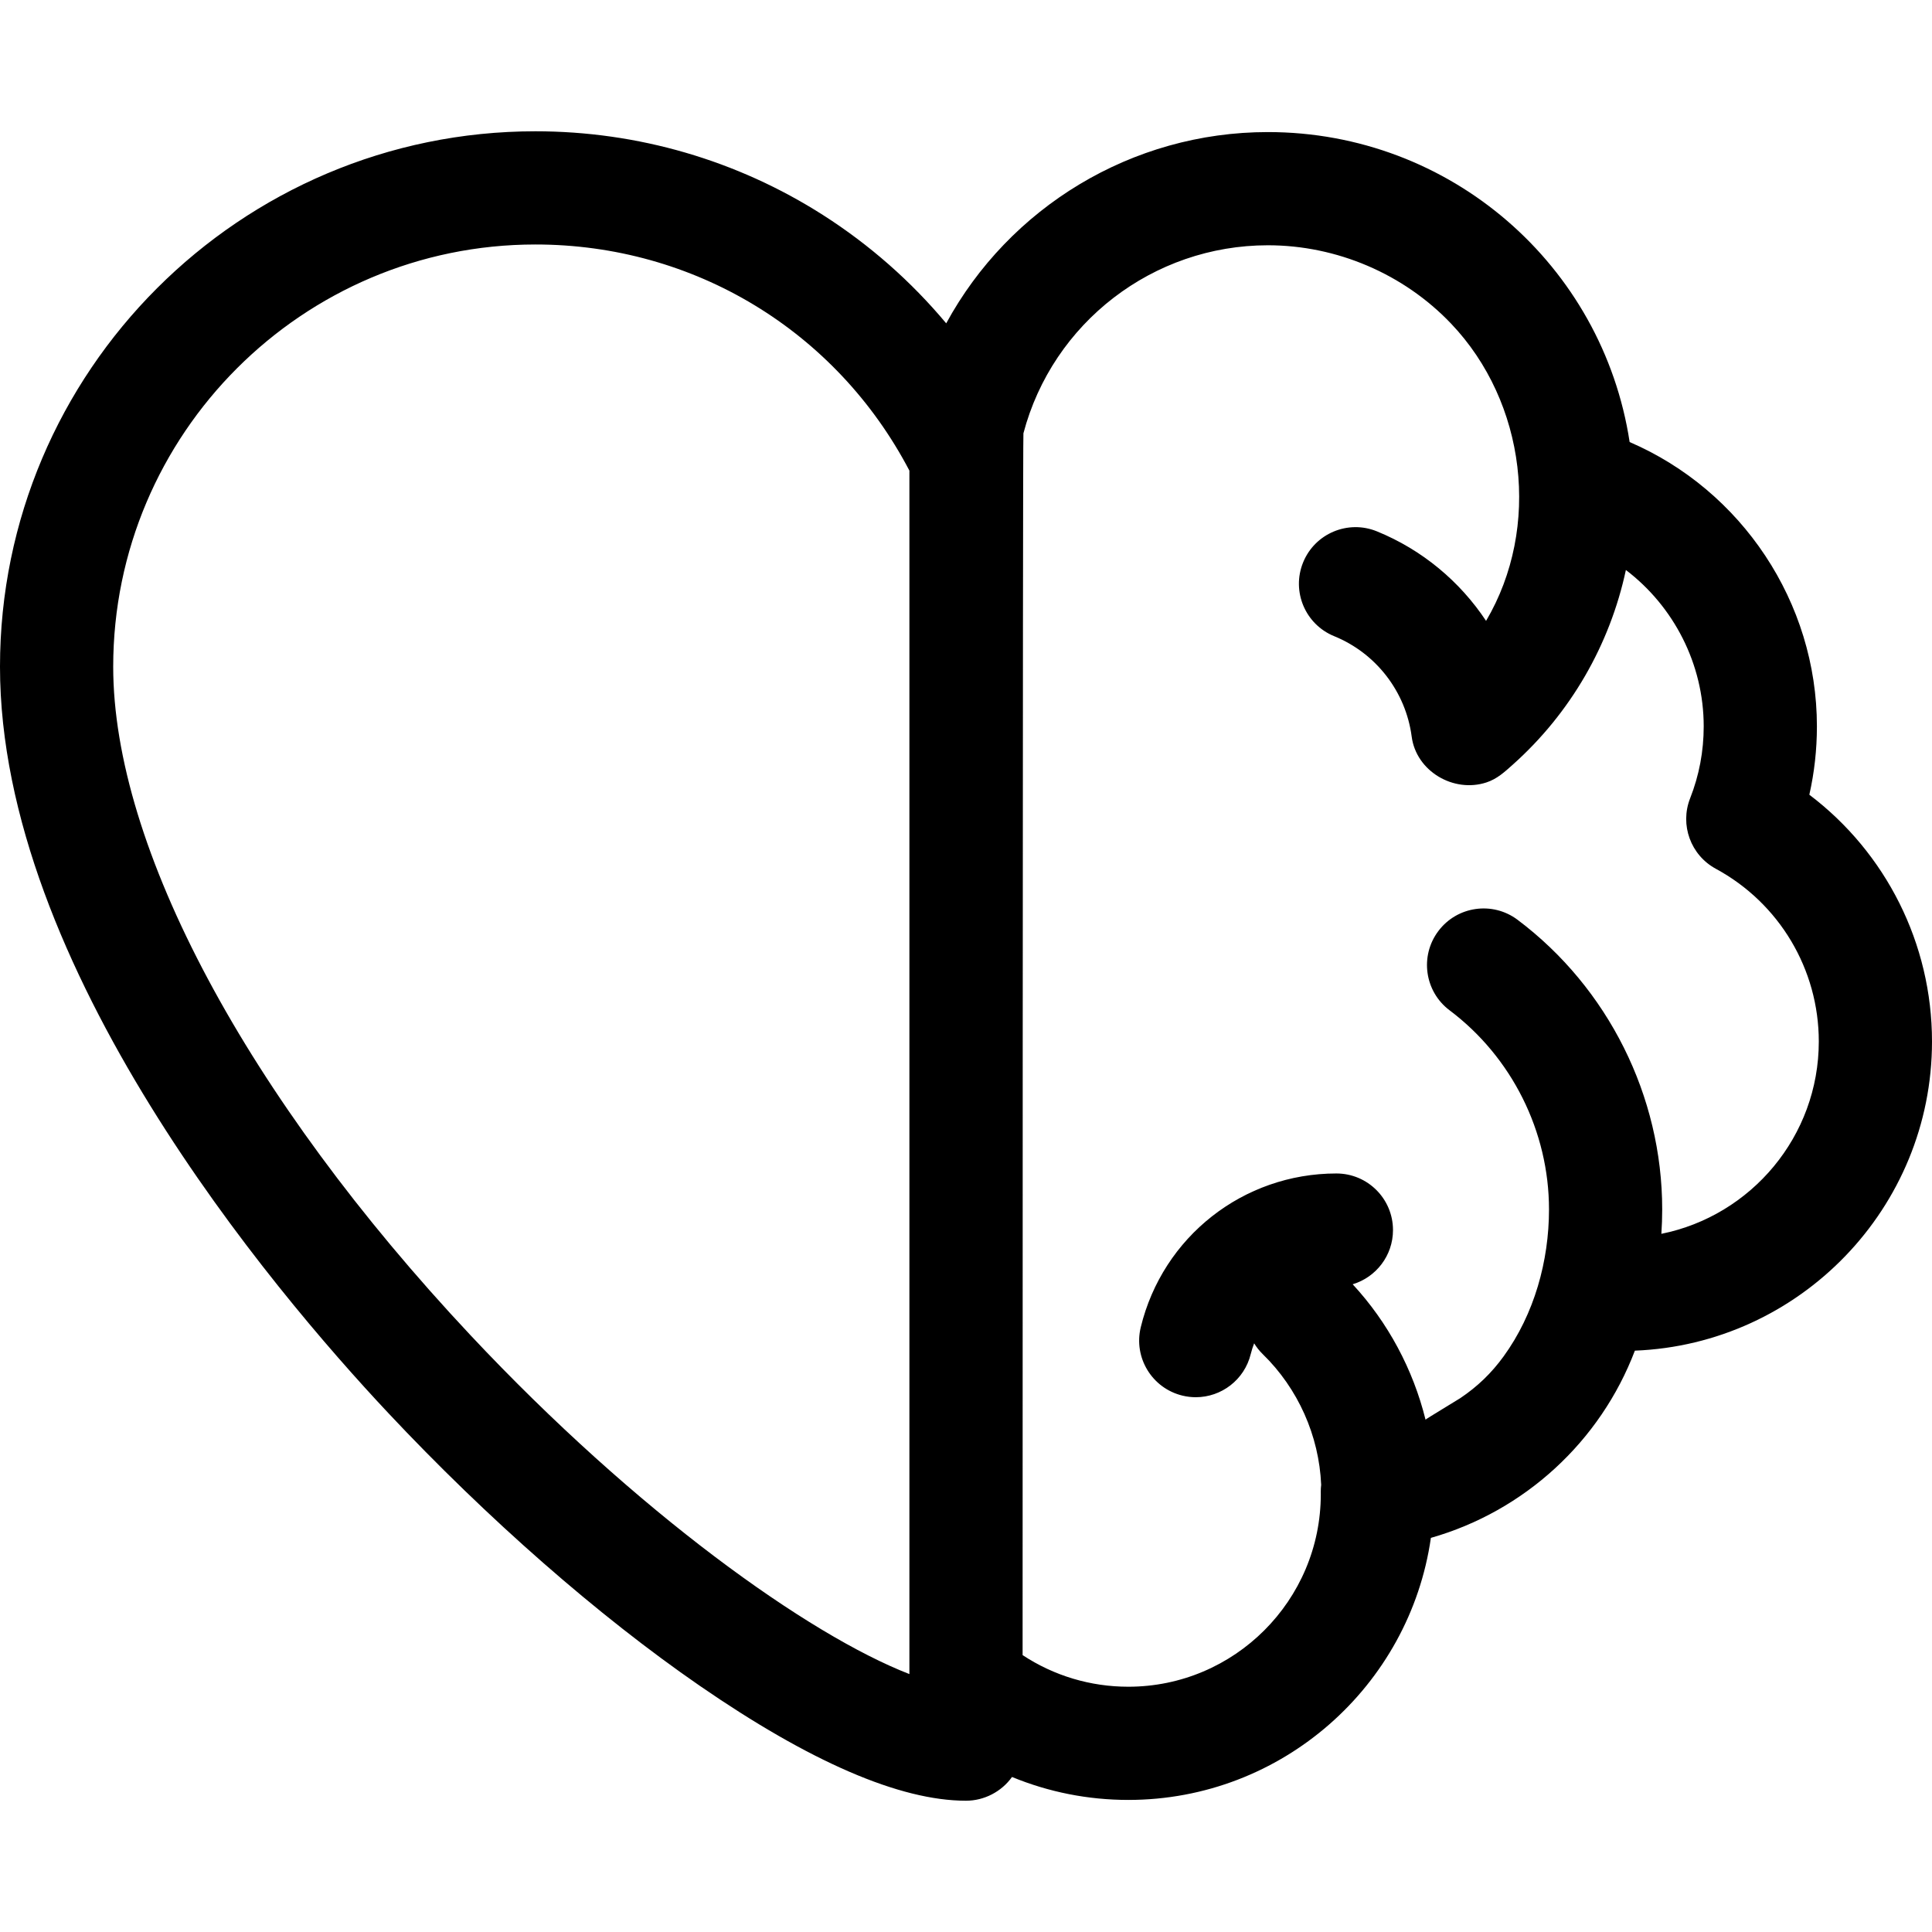
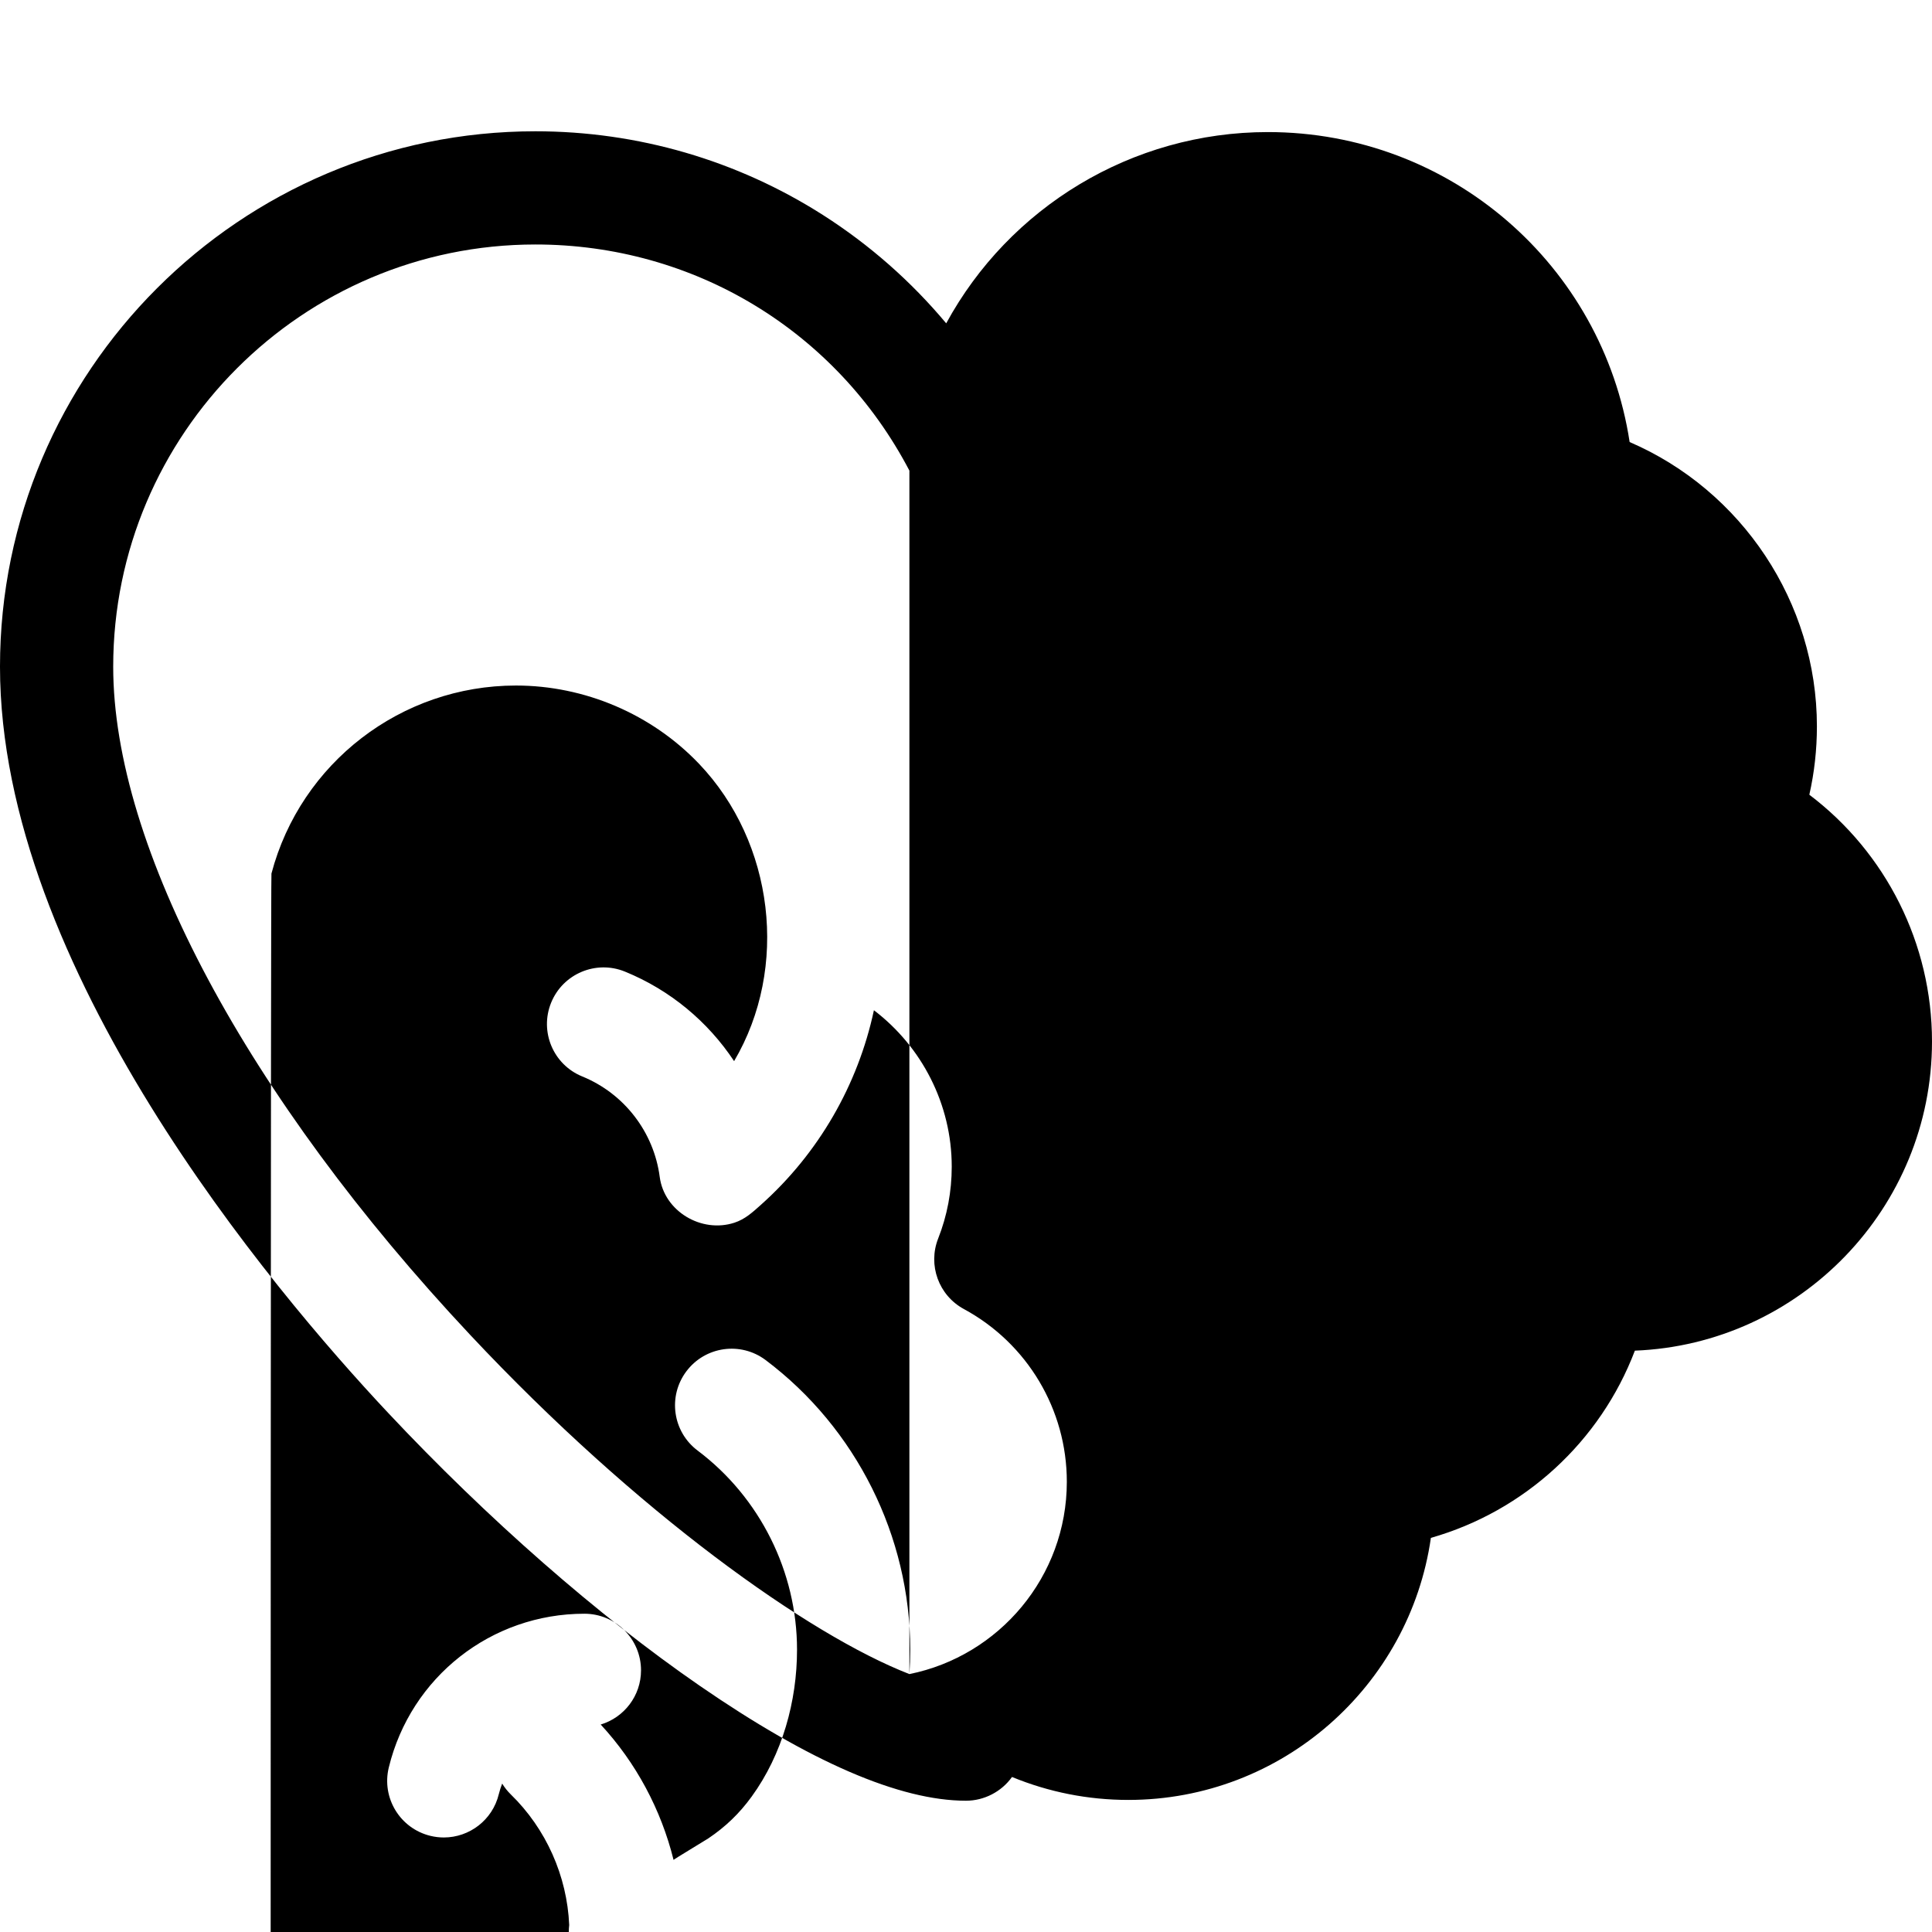
<svg xmlns="http://www.w3.org/2000/svg" id="Layer_1" enable-background="new 0 0 512 512" height="512" viewBox="0 0 512 512" width="512">
-   <path d="m479.493 210.609c1.334-5.908 2.007-11.964 2.007-18.109 0-32.924-19.958-62.569-49.629-75.354-7.154-46.812-47.453-82.146-95.871-82.146-36.12 0-68.568 20.012-85.244 50.687-9.304-11.125-20.299-20.821-32.659-28.707-22.754-14.517-49.107-22.189-76.211-22.189-78.236 0-141.886 63.649-141.886 141.886 0 79.523 71.898 164.747 102.811 197.697 26.358 28.096 55.674 53.778 82.546 72.317 29.352 20.25 53.12 30.518 70.643 30.518 4.809 0 9.405-2.386 12.194-6.292 9.706 3.997 20.135 6.082 30.818 6.082 40.744 0 74.56-30.235 80.188-69.446 24.807-7.076 44.888-25.512 54.06-49.616 43.709-1.719 78.74-37.814 78.74-81.937 0-25.936-12.2-50.023-32.507-65.391zm-238.493 233.039c-26.694-10.363-72.195-42.777-116.311-89.801-59.291-63.2-94.689-129.431-94.689-177.17 0-61.694 50.192-111.886 111.886-111.886 42.025 0 79.697 22.872 99.114 59.927zm199.28-116.672c.146-2.154.22-4.314.22-6.476 0-30.017-14.325-58.704-38.319-76.739-6.625-4.98-16.027-3.644-21.003 2.978-4.978 6.622-3.645 16.025 2.978 21.003 16.496 12.399 26.345 32.122 26.345 52.759 0 13.64-3.888 27.747-12.03 38.955-3.251 4.475-6.931 8.005-11.481 11.066-.687.462-9.234 5.595-9.208 5.7-3.302-13.318-9.927-25.743-19.31-35.877 6.18-1.854 10.686-7.58 10.686-14.363 0-8.284-6.716-15-15-15-24.69 0-46.01 16.756-51.844 40.748-1.957 8.049 2.981 16.161 11.031 18.119 1.19.29 2.383.428 3.556.428 6.759 0 12.896-4.6 14.563-11.459.236-.972.549-1.906.897-2.82.633 1.022 1.383 1.991 2.283 2.867 9.351 9.099 14.917 21.612 15.48 34.613-.07.614-.116 1.233-.109 1.865l.009.645c0 28.128-22.884 51.012-51.012 51.012-10.028 0-19.695-2.9-28.012-8.38 0 0 .01-323.005.217-323.788 7.751-29.341 34.39-49.832 64.783-49.832 18.238 0 35.976 7.561 48.56 20.772 19.841 20.828 23.886 53.98 9.265 78.767-6.94-10.467-16.94-18.843-28.935-23.728-7.669-3.125-16.425.561-19.55 8.233s.562 16.425 8.233 19.55c11.109 4.525 18.979 14.725 20.539 26.619 1.203 9.172 11.091 14.975 19.782 12.148 2.847-.926 4.817-2.766 6.992-4.705 15.338-13.675 25.759-31.824 29.991-51.605 12.669 9.647 20.623 24.892 20.623 41.448 0 6.582-1.21 12.992-3.596 19.05-2.779 7.056.145 15.076 6.813 18.687 16.829 9.115 27.283 26.65 27.283 45.764 0 25.155-17.954 46.191-41.72 50.976z" />
+   <path d="m479.493 210.609c1.334-5.908 2.007-11.964 2.007-18.109 0-32.924-19.958-62.569-49.629-75.354-7.154-46.812-47.453-82.146-95.871-82.146-36.12 0-68.568 20.012-85.244 50.687-9.304-11.125-20.299-20.821-32.659-28.707-22.754-14.517-49.107-22.189-76.211-22.189-78.236 0-141.886 63.649-141.886 141.886 0 79.523 71.898 164.747 102.811 197.697 26.358 28.096 55.674 53.778 82.546 72.317 29.352 20.25 53.12 30.518 70.643 30.518 4.809 0 9.405-2.386 12.194-6.292 9.706 3.997 20.135 6.082 30.818 6.082 40.744 0 74.56-30.235 80.188-69.446 24.807-7.076 44.888-25.512 54.06-49.616 43.709-1.719 78.74-37.814 78.74-81.937 0-25.936-12.2-50.023-32.507-65.391zm-238.493 233.039c-26.694-10.363-72.195-42.777-116.311-89.801-59.291-63.2-94.689-129.431-94.689-177.17 0-61.694 50.192-111.886 111.886-111.886 42.025 0 79.697 22.872 99.114 59.927zc.146-2.154.22-4.314.22-6.476 0-30.017-14.325-58.704-38.319-76.739-6.625-4.98-16.027-3.644-21.003 2.978-4.978 6.622-3.645 16.025 2.978 21.003 16.496 12.399 26.345 32.122 26.345 52.759 0 13.64-3.888 27.747-12.03 38.955-3.251 4.475-6.931 8.005-11.481 11.066-.687.462-9.234 5.595-9.208 5.7-3.302-13.318-9.927-25.743-19.31-35.877 6.18-1.854 10.686-7.58 10.686-14.363 0-8.284-6.716-15-15-15-24.69 0-46.01 16.756-51.844 40.748-1.957 8.049 2.981 16.161 11.031 18.119 1.19.29 2.383.428 3.556.428 6.759 0 12.896-4.6 14.563-11.459.236-.972.549-1.906.897-2.82.633 1.022 1.383 1.991 2.283 2.867 9.351 9.099 14.917 21.612 15.48 34.613-.07.614-.116 1.233-.109 1.865l.009.645c0 28.128-22.884 51.012-51.012 51.012-10.028 0-19.695-2.9-28.012-8.38 0 0 .01-323.005.217-323.788 7.751-29.341 34.39-49.832 64.783-49.832 18.238 0 35.976 7.561 48.56 20.772 19.841 20.828 23.886 53.98 9.265 78.767-6.94-10.467-16.94-18.843-28.935-23.728-7.669-3.125-16.425.561-19.55 8.233s.562 16.425 8.233 19.55c11.109 4.525 18.979 14.725 20.539 26.619 1.203 9.172 11.091 14.975 19.782 12.148 2.847-.926 4.817-2.766 6.992-4.705 15.338-13.675 25.759-31.824 29.991-51.605 12.669 9.647 20.623 24.892 20.623 41.448 0 6.582-1.21 12.992-3.596 19.05-2.779 7.056.145 15.076 6.813 18.687 16.829 9.115 27.283 26.65 27.283 45.764 0 25.155-17.954 46.191-41.72 50.976z" />
</svg>